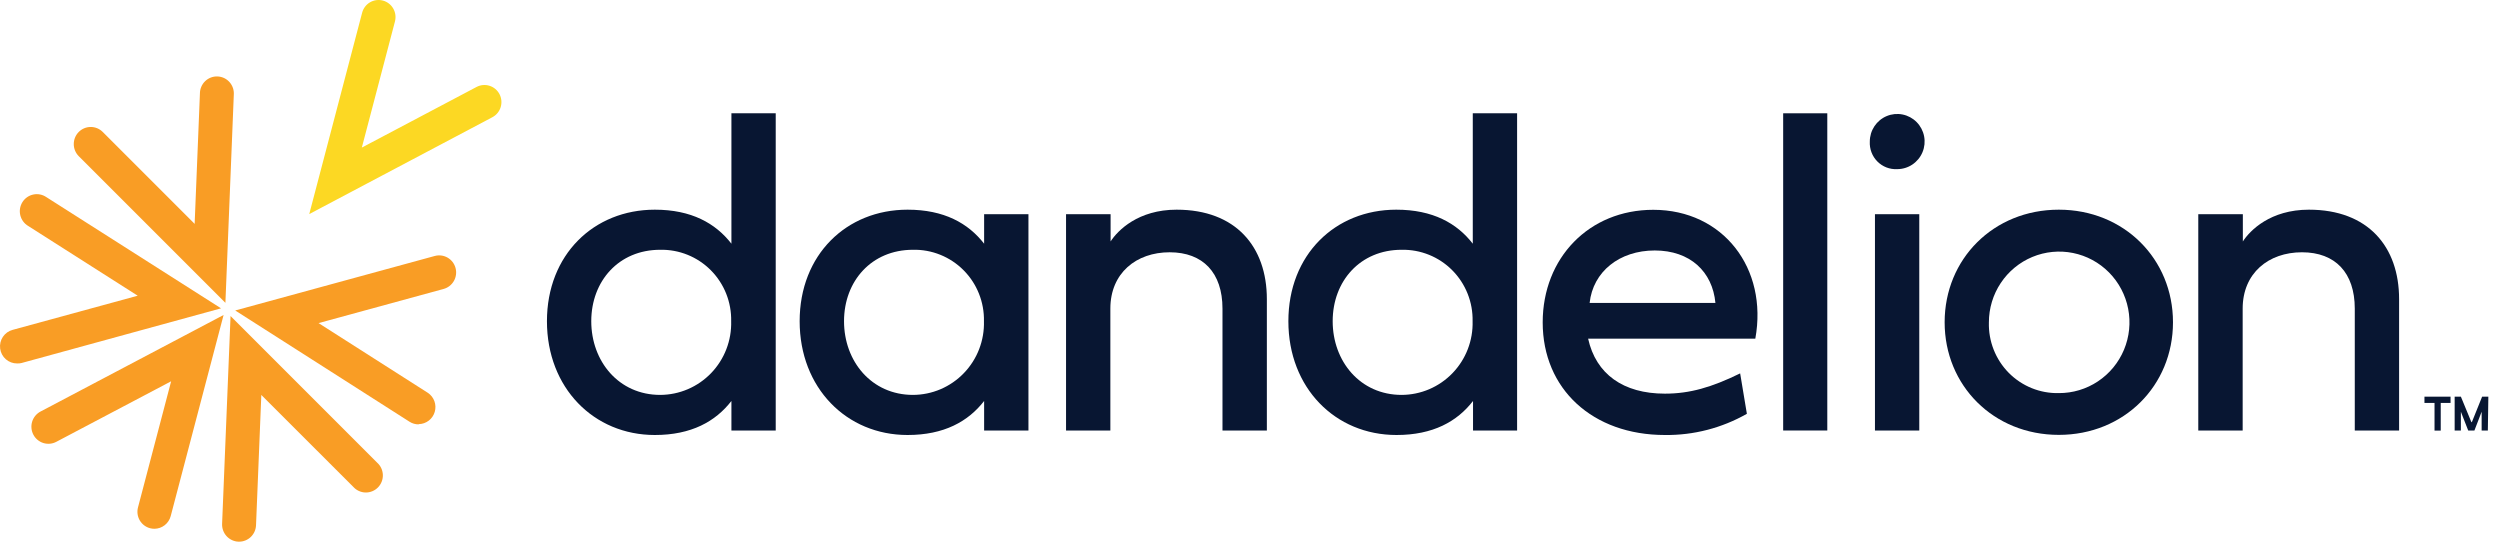
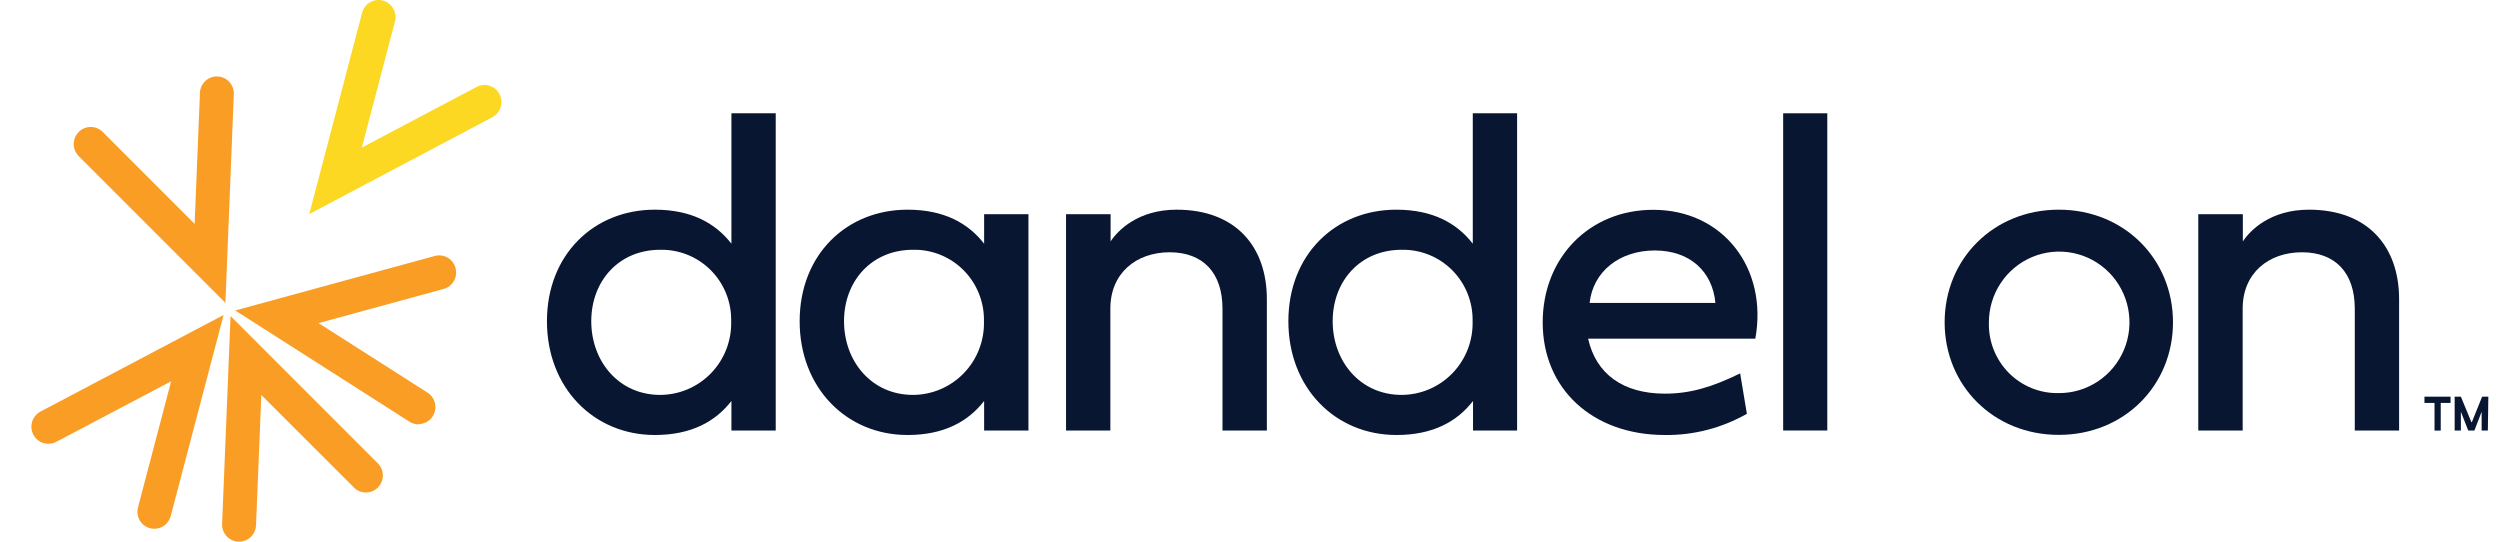
<svg xmlns="http://www.w3.org/2000/svg" width="180" height="39" viewBox="0 0 180 39" fill="none">
  <path d="M39.38 23.128C39.38 18.34 42.75 15.097 47.148 15.097C49.775 15.097 51.516 16.07 52.662 17.547V8.157H55.852V30.996H52.662V28.87C51.516 30.348 49.775 31.32 47.148 31.32C42.75 31.32 39.38 27.924 39.38 23.128ZM47.533 17.984C44.553 17.984 42.571 20.236 42.571 23.128C42.571 26.019 44.553 28.433 47.533 28.433C48.218 28.431 48.894 28.291 49.524 28.022C50.154 27.753 50.723 27.359 51.2 26.865C51.676 26.37 52.049 25.785 52.297 25.143C52.545 24.501 52.663 23.816 52.644 23.128C52.658 22.448 52.536 21.773 52.285 21.142C52.033 20.511 51.657 19.939 51.18 19.458C50.702 18.977 50.133 18.599 49.506 18.346C48.88 18.093 48.209 17.97 47.533 17.984Z" fill="#081632" />
  <path d="M57.575 23.128C57.575 18.34 60.945 15.097 65.344 15.097C67.971 15.097 69.711 16.07 70.857 17.547V15.421H74.048V30.996H70.857V28.87C69.711 30.347 67.971 31.32 65.344 31.32C60.945 31.32 57.575 27.924 57.575 23.128ZM65.733 17.984C62.753 17.984 60.77 20.236 60.77 23.128C60.77 26.019 62.753 28.433 65.733 28.433C66.417 28.431 67.094 28.291 67.724 28.022C68.353 27.752 68.923 27.359 69.399 26.864C69.876 26.37 70.249 25.785 70.497 25.143C70.745 24.501 70.863 23.816 70.844 23.128C70.858 22.448 70.736 21.773 70.484 21.142C70.233 20.511 69.857 19.938 69.379 19.458C68.902 18.977 68.333 18.599 67.706 18.346C67.079 18.092 66.408 17.969 65.733 17.984Z" fill="#081632" />
  <path d="M91.214 21.538V30.996H88.019V22.218C88.019 19.642 86.618 18.164 84.215 18.164C81.812 18.164 79.946 19.66 79.946 22.218V30.996H76.755V15.421H79.963V17.385C80.478 16.588 81.946 15.097 84.716 15.097C88.972 15.097 91.214 17.759 91.214 21.538Z" fill="#081632" />
  <path d="M92.763 23.128C92.763 18.34 96.128 15.097 100.531 15.097C103.158 15.097 104.899 16.07 106.04 17.547V8.157H109.231V30.996H106.058V28.87C104.917 30.348 103.176 31.32 100.549 31.32C96.128 31.32 92.763 27.924 92.763 23.128ZM100.916 17.984C97.936 17.984 95.953 20.236 95.953 23.128C95.953 26.019 97.936 28.433 100.916 28.433C101.6 28.431 102.277 28.291 102.907 28.022C103.536 27.753 104.106 27.359 104.582 26.865C105.059 26.37 105.432 25.785 105.68 25.143C105.928 24.501 106.046 23.816 106.027 23.128C106.041 22.448 105.919 21.773 105.667 21.142C105.416 20.511 105.04 19.939 104.562 19.458C104.085 18.977 103.516 18.599 102.889 18.346C102.262 18.093 101.591 17.97 100.916 17.984Z" fill="#081632" />
  <path d="M125.775 29.793C123.976 30.818 121.939 31.345 119.872 31.32C114.668 31.32 111.074 28.01 111.074 23.213C111.074 18.574 114.408 15.106 119.035 15.106C124.065 15.106 127.305 19.322 126.383 24.384H114.345C114.909 26.933 116.874 28.343 119.872 28.343C121.662 28.343 123.228 27.893 125.291 26.884L125.775 29.793ZM123.51 21.812C123.3 19.56 121.689 18.034 119.143 18.034C116.596 18.034 114.694 19.56 114.453 21.812H123.51Z" fill="#081632" />
  <path d="M131.565 30.996H128.388V8.157H131.565V30.996Z" fill="#081632" />
-   <path d="M134.626 10.197C134.625 9.803 134.74 9.419 134.957 9.091C135.173 8.764 135.482 8.508 135.843 8.358C136.204 8.207 136.601 8.167 136.985 8.244C137.368 8.321 137.72 8.511 137.996 8.789C138.272 9.068 138.46 9.423 138.535 9.809C138.611 10.195 138.571 10.595 138.42 10.958C138.269 11.321 138.015 11.63 137.689 11.848C137.364 12.065 136.981 12.18 136.59 12.178C136.328 12.191 136.067 12.149 135.822 12.054C135.578 11.959 135.356 11.813 135.171 11.627C134.986 11.44 134.841 11.216 134.748 10.97C134.654 10.723 134.612 10.46 134.626 10.197ZM134.997 30.996V15.421H138.188V30.996H134.997Z" fill="#081632" />
  <path d="M148.234 15.097C152.937 15.097 156.455 18.651 156.455 23.204C156.455 27.758 152.937 31.311 148.234 31.311C143.531 31.311 140.014 27.758 140.014 23.204C140.014 18.651 143.527 15.097 148.234 15.097ZM148.234 28.303C149.236 28.308 150.218 28.014 151.053 27.457C151.889 26.901 152.542 26.107 152.929 25.177C153.316 24.247 153.421 23.221 153.228 22.232C153.036 21.242 152.556 20.331 151.849 19.616C151.143 18.901 150.241 18.413 149.258 18.215C148.276 18.016 147.257 18.115 146.33 18.5C145.404 18.885 144.612 19.538 144.055 20.376C143.497 21.214 143.2 22.2 143.2 23.209C143.181 23.881 143.298 24.549 143.544 25.174C143.79 25.799 144.159 26.367 144.63 26.844C145.101 27.32 145.664 27.695 146.283 27.946C146.903 28.197 147.567 28.318 148.234 28.303Z" fill="#081632" />
  <path d="M172.735 21.538V30.996H169.544V22.218C169.544 19.642 168.144 18.164 165.741 18.164C163.338 18.164 161.472 19.66 161.472 22.218V30.996H158.276V15.421H161.485V17.385C162 16.588 163.467 15.097 166.242 15.097C170.498 15.097 172.735 17.759 172.735 21.538Z" fill="#081632" />
  <path d="M176.44 28.559V29.009H175.733V31.005H175.286V29.009H174.561V28.559H176.44ZM179.125 30.996H178.678V29.645L178.158 30.996H177.711L177.183 29.645V30.996H176.735V28.559H177.183L177.939 30.392H177.975L178.713 28.559H179.161L179.125 30.996Z" fill="#081632" />
  <path d="M17.213 39H17.163C16.84 38.986 16.535 38.844 16.315 38.604C16.096 38.364 15.979 38.047 15.991 37.721L16.6 22.754L27.156 33.312C27.28 33.423 27.381 33.558 27.451 33.709C27.521 33.861 27.56 34.025 27.566 34.192C27.571 34.359 27.542 34.525 27.481 34.681C27.42 34.837 27.329 34.978 27.212 35.096C27.095 35.215 26.955 35.309 26.801 35.371C26.647 35.433 26.482 35.464 26.316 35.46C26.15 35.456 25.986 35.418 25.835 35.348C25.684 35.279 25.549 35.179 25.438 35.055L18.815 28.438L18.434 37.82C18.422 38.137 18.287 38.438 18.06 38.658C17.832 38.878 17.528 39 17.213 39Z" fill="#F99D25" />
  <path d="M11.118 38.072C11.012 38.072 10.907 38.058 10.805 38.032C10.649 37.991 10.503 37.919 10.376 37.822C10.248 37.724 10.14 37.601 10.059 37.462C9.979 37.322 9.926 37.167 9.905 37.007C9.884 36.846 9.895 36.683 9.937 36.527L12.322 27.452L4.052 31.812C3.91 31.887 3.754 31.933 3.594 31.948C3.434 31.962 3.273 31.945 3.12 31.897C2.967 31.849 2.824 31.771 2.701 31.667C2.577 31.564 2.475 31.437 2.401 31.294C2.326 31.151 2.28 30.994 2.266 30.833C2.251 30.672 2.268 30.51 2.316 30.355C2.364 30.201 2.441 30.058 2.544 29.934C2.647 29.809 2.773 29.707 2.915 29.632L16.099 22.678L12.291 37.158C12.222 37.419 12.07 37.649 11.858 37.815C11.646 37.98 11.386 38.07 11.118 38.072Z" fill="#F99D25" />
-   <path d="M1.228 26.168C0.931 26.17 0.643 26.062 0.419 25.866C0.195 25.669 0.05 25.397 0.011 25.1C-0.028 24.803 0.041 24.502 0.207 24.254C0.373 24.005 0.623 23.826 0.911 23.75L9.914 21.291L2.029 16.269C1.888 16.185 1.765 16.074 1.667 15.941C1.57 15.809 1.5 15.658 1.461 15.498C1.422 15.338 1.416 15.171 1.443 15.008C1.47 14.846 1.529 14.69 1.616 14.551C1.704 14.411 1.819 14.291 1.953 14.197C2.088 14.104 2.24 14.038 2.401 14.005C2.561 13.971 2.727 13.97 2.887 14.003C3.048 14.035 3.201 14.1 3.336 14.192L15.915 22.2L1.551 26.137C1.445 26.163 1.337 26.173 1.228 26.168Z" fill="#F99D25" />
  <path d="M16.229 21.804L5.672 11.247C5.442 11.017 5.312 10.704 5.311 10.378C5.309 10.051 5.437 9.738 5.665 9.506C5.894 9.274 6.204 9.143 6.529 9.142C6.853 9.141 7.165 9.269 7.395 9.499L14.014 16.12L14.394 6.738C14.393 6.572 14.426 6.408 14.49 6.255C14.554 6.102 14.648 5.963 14.767 5.848C14.886 5.732 15.027 5.642 15.181 5.583C15.335 5.524 15.5 5.497 15.665 5.504C15.83 5.511 15.992 5.551 16.141 5.622C16.29 5.694 16.423 5.795 16.532 5.919C16.641 6.044 16.724 6.19 16.776 6.347C16.828 6.505 16.847 6.672 16.833 6.837L16.229 21.804Z" fill="#F99D25" />
  <path d="M22.266 15.413L26.074 0.915C26.157 0.6 26.361 0.33 26.641 0.166C26.922 0.003 27.255 -0.043 27.569 0.041C27.882 0.125 28.149 0.33 28.312 0.612C28.475 0.894 28.52 1.23 28.437 1.545L26.052 10.625L34.312 6.261C34.599 6.109 34.935 6.079 35.245 6.176C35.554 6.273 35.813 6.49 35.964 6.779C36.114 7.068 36.145 7.406 36.048 7.717C35.952 8.029 35.736 8.289 35.449 8.441L22.266 15.413Z" fill="#FCD823" />
  <path d="M30.141 30.555C29.91 30.556 29.683 30.491 29.488 30.366L16.936 22.354L31.3 18.431C31.613 18.345 31.947 18.388 32.228 18.55C32.509 18.713 32.715 18.981 32.799 19.295C32.884 19.61 32.841 19.946 32.68 20.229C32.519 20.512 32.253 20.719 31.94 20.804L22.936 23.263L30.808 28.285C31.024 28.43 31.189 28.641 31.278 28.887C31.367 29.133 31.375 29.401 31.302 29.652C31.23 29.904 31.079 30.125 30.873 30.284C30.666 30.443 30.415 30.532 30.155 30.537L30.141 30.555Z" fill="#F99D25" />
</svg>